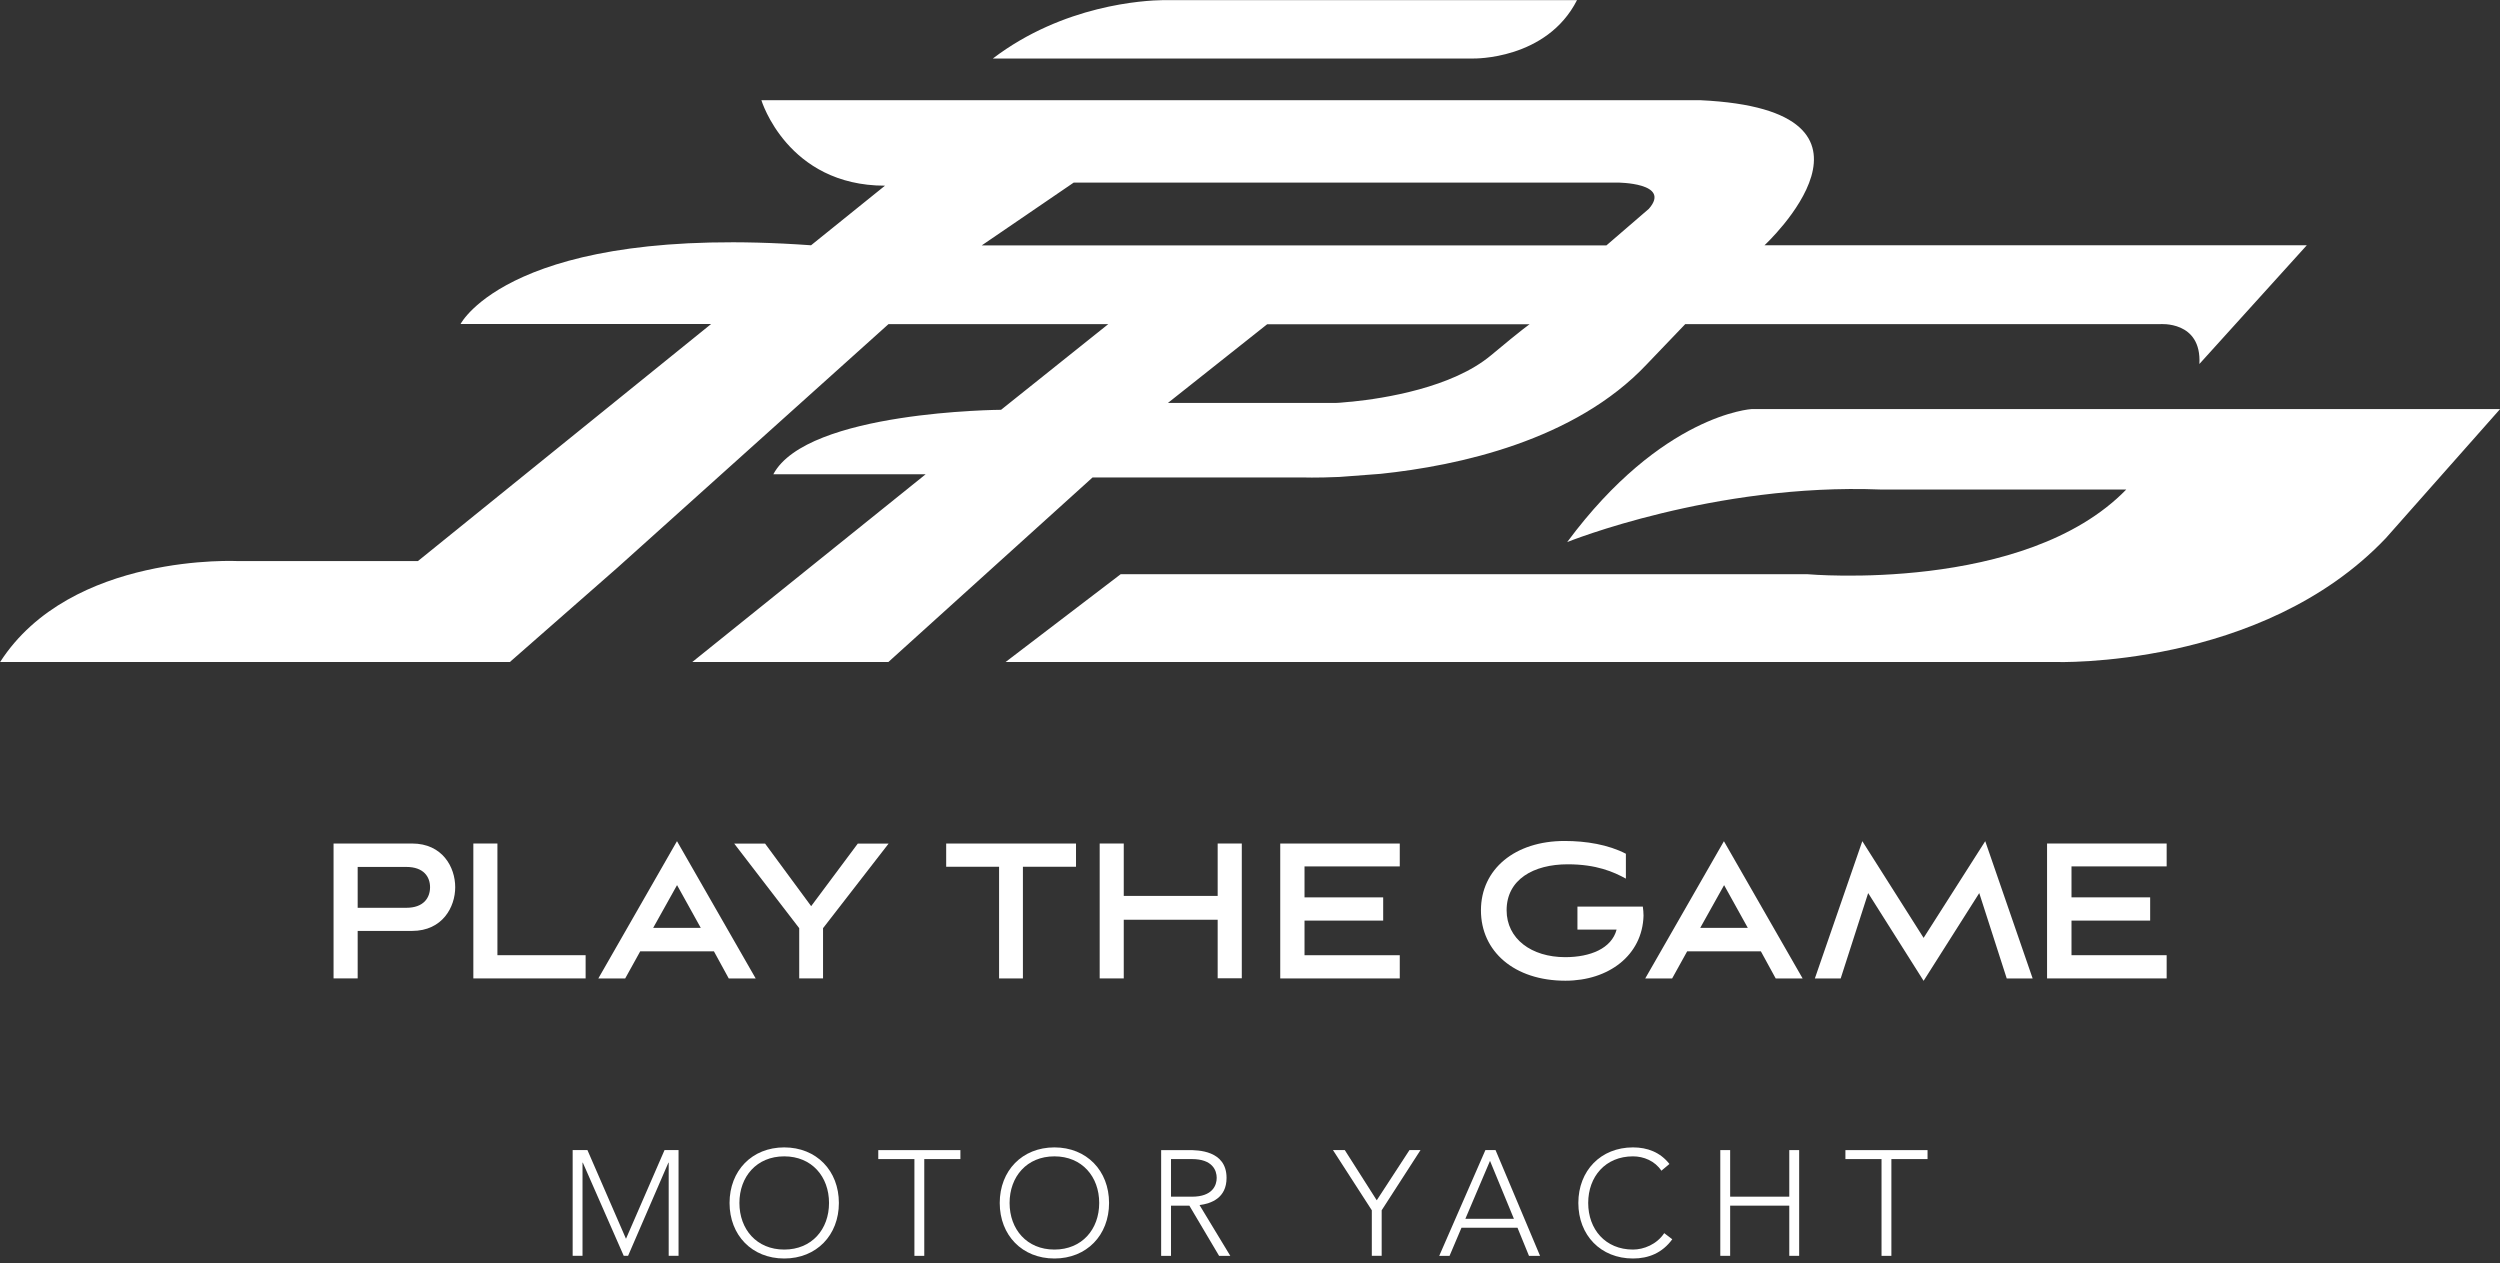
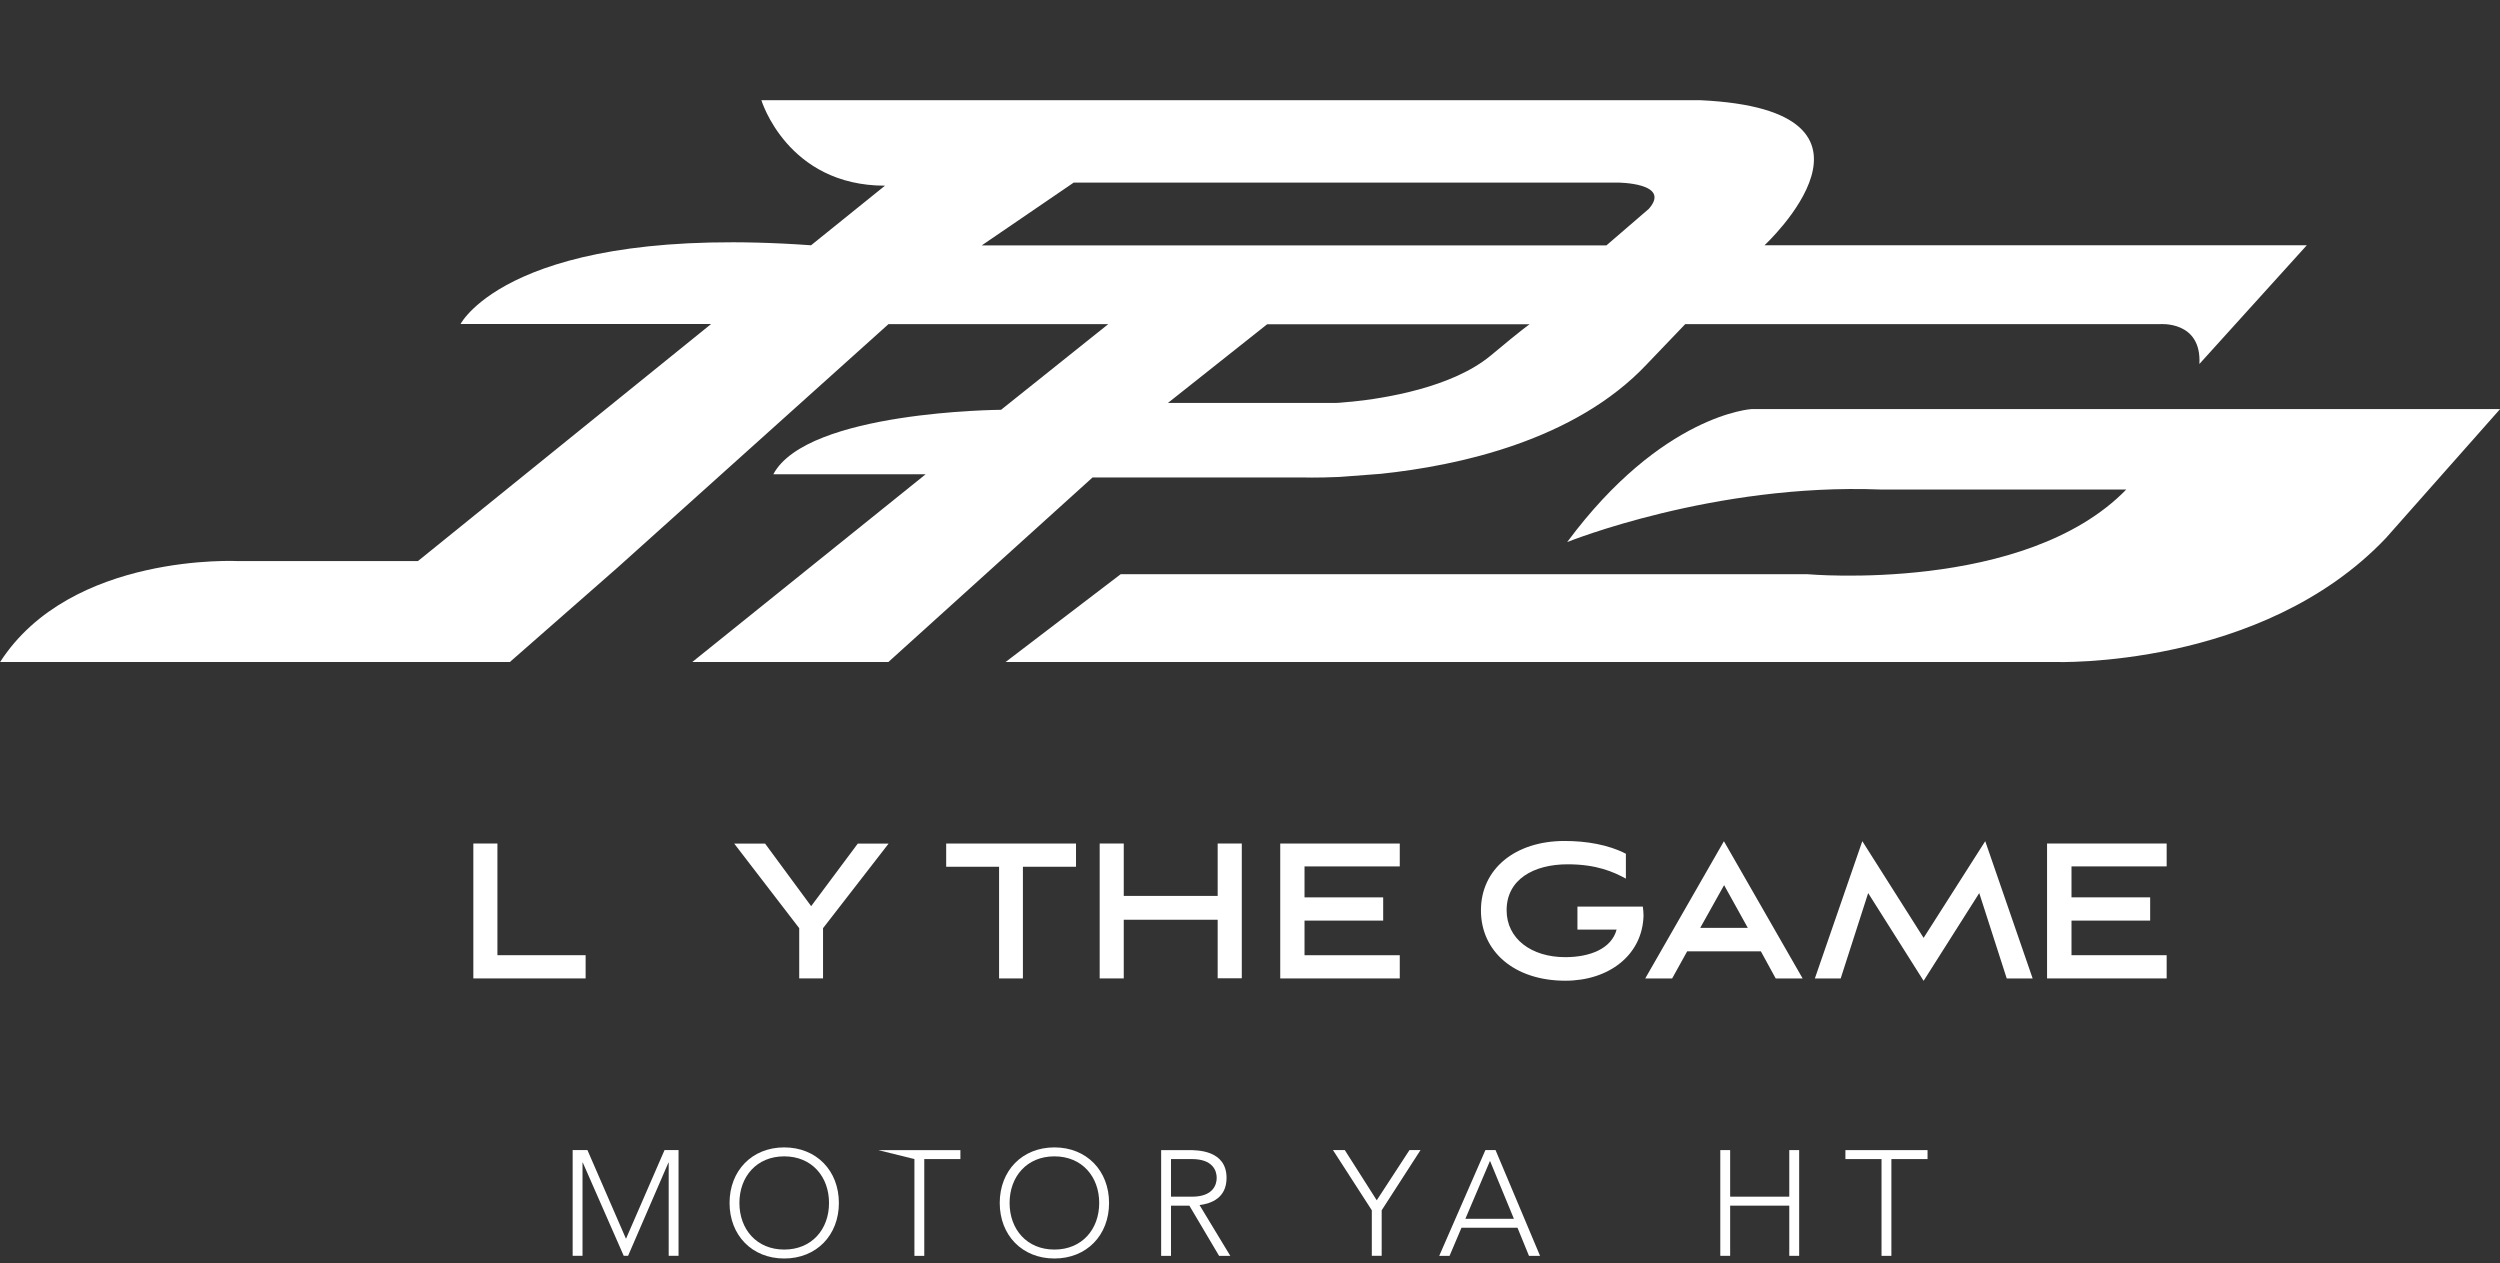
<svg xmlns="http://www.w3.org/2000/svg" width="100%" height="100%" viewBox="0 0 463 234" version="1.1" xml:space="preserve" style="fill-rule:evenodd;clip-rule:evenodd;stroke-linejoin:round;stroke-miterlimit:2;">
  <rect x="0" y="0" width="463" height="234" fill="#333333" stroke="none" />
  <g transform="matrix(1,0,0,1,-270.49,-233.913)">
    <g transform="matrix(4.167,0,0,4.167,0,0)">
      <g transform="matrix(1,0,0,1,82.971,96.761)">
-         <path d="M0,-0.28L-2.162,-0.28L-2.162,-2.096L0,-2.096C0.773,-2.096 1.055,-1.654 1.055,-1.195C1.055,-0.728 0.773,-0.28 0,-0.28M0.253,-3.137L-3.234,-3.137L-3.234,2.857L-2.162,2.857L-2.162,0.748L0.253,0.748C1.607,0.748 2.173,-0.313 2.173,-1.195C2.173,-2.085 1.607,-3.137 0.253,-3.137" style="fill:white;" />
-       </g>
+         </g>
    </g>
    <g transform="matrix(4.167,0,0,4.167,0,0)">
      <g transform="matrix(1,0,0,1,87.02,99.62)">
        <path d="M0,-5.996L-1.07,-5.996L-1.07,0L3.92,0L3.92,-1.032L0,-1.032L0,-5.996Z" style="fill:white;" />
      </g>
    </g>
    <g transform="matrix(4.167,0,0,4.167,0,0)">
      <g transform="matrix(1,0,0,1,96.058,95.767)">
-         <path d="M0,1.607L-2.116,1.607L-1.059,-0.287L-1.054,-0.293L0,1.607ZM-1.059,-2.245L-4.553,3.854L-3.359,3.854L-2.691,2.648L0.584,2.648L1.243,3.854L2.44,3.854L-1.057,-2.247L-1.059,-2.245Z" style="fill:white;" />
-       </g>
+         </g>
    </g>
    <g transform="matrix(4.167,0,0,4.167,0,0)">
      <g transform="matrix(1,0,0,1,100.964,96.839)">
        <path d="M0,-0.431L-2.047,-3.21L-3.419,-3.21L-0.531,0.548L-0.531,2.779L0.528,2.779L0.528,0.548L3.441,-3.21L2.071,-3.21L0,-0.431Z" style="fill:white;" />
      </g>
    </g>
    <g transform="matrix(4.167,0,0,4.167,0,0)">
      <g transform="matrix(1,0,0,1,106.965,98.589)">
        <path d="M0,-3.932L2.351,-3.932L2.351,1.032L3.41,1.032L3.41,-3.932L5.77,-3.932L5.77,-4.964L0,-4.964L0,-3.932Z" style="fill:white;" />
      </g>
    </g>
    <g transform="matrix(4.167,0,0,4.167,0,0)">
      <g transform="matrix(1,0,0,1,119.031,97.291)">
        <path d="M0,-1.338L-4.174,-1.338L-4.174,-3.667L-5.244,-3.667L-5.244,2.329L-4.174,2.329L-4.174,-0.279L0,-0.279L0,2.323L1.072,2.323L1.072,-3.667L0,-3.667L0,-1.338Z" style="fill:white;" />
      </g>
    </g>
    <g transform="matrix(4.167,0,0,4.167,0,0)">
      <g transform="matrix(1,0,0,1,121.812,93.625)">
        <path d="M0,5.996L5.312,5.996L5.312,4.964L1.079,4.964L1.079,3.425L4.575,3.425L4.575,2.393L1.079,2.393L1.079,1.017L5.312,1.017L5.312,0L0,0L0,5.996Z" style="fill:white;" />
      </g>
    </g>
    <g transform="matrix(4.167,0,0,4.167,0,0)">
      <g transform="matrix(1,0,0,1,135.021,96.805)">
        <path d="M0,-0.377L0,0.646L1.74,0.646C1.518,1.483 0.575,1.87 -0.544,1.87C-2.047,1.87 -3.148,1.053 -3.148,-0.215C-3.148,-1.58 -1.956,-2.257 -0.431,-2.257C0.846,-2.257 1.607,-1.92 2.153,-1.62L2.153,-2.726C1.372,-3.132 0.386,-3.294 -0.573,-3.294C-2.775,-3.294 -4.289,-2.046 -4.289,-0.21C-4.289,1.614 -2.81,2.917 -0.535,2.917C1.394,2.917 2.888,1.781 2.937,0.029C2.937,-0.097 2.924,-0.25 2.906,-0.377L0,-0.377Z" style="fill:white;" />
      </g>
    </g>
    <g transform="matrix(4.167,0,0,4.167,0,0)">
      <g transform="matrix(1,0,0,1,141.539,97.667)">
        <path d="M0,-2.193L1.054,-0.293L-1.061,-0.293L-0.004,-2.186L0,-2.193ZM-0.007,-4.147L-3.505,1.954L-2.309,1.954L-1.641,0.748L1.634,0.748L2.293,1.954L3.49,1.954L-0.004,-4.138L-0.007,-4.147Z" style="fill:white;" />
      </g>
    </g>
    <g transform="matrix(4.167,0,0,4.167,0,0)">
      <g transform="matrix(1,0,0,1,150.406,95.429)">
        <path d="M0,2.389L-2.724,-1.909L-4.833,4.192L-3.685,4.192L-2.464,0.398L0,4.298L2.473,0.398L3.694,4.192L4.846,4.192L2.739,-1.909L0,2.389Z" style="fill:white;" />
      </g>
    </g>
    <g transform="matrix(4.167,0,0,4.167,0,0)">
      <g transform="matrix(1,0,0,1,161.208,98.603)">
        <path d="M0,-3.962L0,-4.979L-5.315,-4.979L-5.315,1.017L0,1.017L0,-0.015L-4.229,-0.015L-4.229,-1.553L-0.733,-1.553L-0.733,-2.586L-4.229,-2.586L-4.229,-3.962L0,-3.962Z" style="fill:white;" />
      </g>
    </g>
    <g transform="matrix(4.167,0,0,4.167,0,0)">
      <g transform="matrix(1,0,0,1,142.768,85.877)">
        <path d="M0,-11.562C0,-11.562 -3.985,-11.342 -8.203,-5.65C-8.203,-5.65 -1.685,-8.279 5.728,-7.986L16.645,-7.986C12.148,-3.359 2.489,-4.221 2.489,-4.221L-28.049,-4.221L-33.162,-0.32L13.484,-0.32C13.484,-0.32 22.655,0 28.183,-5.826L33.26,-11.562L0,-11.562Z" style="fill:white;" />
      </g>
    </g>
    <g transform="matrix(4.167,0,0,4.167,0,0)">
      <g transform="matrix(1,0,0,1,108.547,79.106)">
        <path d="M0,-12.066L4.087,-14.857L28.243,-14.857C28.243,-14.857 30.671,-14.857 29.648,-13.691L27.763,-12.066L0,-12.066ZM22.633,-7.18C20.906,-5.737 17.88,-5.266 16.474,-5.122L16.31,-5.109L15.919,-5.073C15.791,-5.064 15.717,-5.062 15.717,-5.062L8.272,-5.062L12.685,-8.561L24.351,-8.561C24.355,-8.565 24.069,-8.381 22.633,-7.18M14.219,-1.752C14.219,-1.752 14.858,-1.728 15.895,-1.774L16.31,-1.805L17.724,-1.912C21.17,-2.271 26.362,-3.386 29.555,-6.78L31.264,-8.565L52.358,-8.565C52.358,-8.565 54.223,-8.732 54.116,-6.794L58.889,-12.07L34.787,-12.07C34.787,-12.07 41.278,-18.075 31.95,-18.517L-9.795,-18.517C-9.795,-18.517 -8.647,-14.719 -4.302,-14.719L-7.588,-12.07C-20.881,-13.021 -23.165,-8.572 -23.165,-8.572L-12.028,-8.572L-25.061,1.966L-33.024,1.966C-33.024,1.966 -40.484,1.567 -43.629,6.451L-20.974,6.451L-16.197,2.262L-4.147,-8.565L5.621,-8.565L0.857,-4.758C0.857,-4.758 -7.768,-4.709 -9.264,-1.894L-2.493,-1.894L-12.867,6.451L-4.151,6.451L4.924,-1.752L14.219,-1.752Z" style="fill:white;" />
      </g>
    </g>
    <g transform="matrix(4.167,0,0,4.167,0,0)">
      <g transform="matrix(1,0,0,1,135.002,58.802)">
-         <path d="M0,-2.662L-18.206,-2.662C-18.206,-2.662 -18.273,-2.664 -18.393,-2.662C-19.241,-2.651 -22.828,-2.453 -25.963,-0.067L-4.602,-0.067C-4.602,-0.067 -1.354,0.002 0,-2.662" style="fill:white;" />
-       </g>
+         </g>
    </g>
    <g transform="matrix(4.167,0,0,4.167,0,0)">
      <g transform="matrix(1,0,0,1,90.364,111.949)">
        <path d="M0,-4.699L0.657,-4.699L2.37,-0.757L4.083,-4.699L4.706,-4.699L4.706,0L4.268,0L4.268,-4.141L4.255,-4.141L2.463,0L2.27,0L0.452,-4.141L0.438,-4.141L0.438,0L0,0L0,-4.699Z" style="fill:white;fill-rule:nonzero;" />
      </g>
    </g>
    <g transform="matrix(4.167,0,0,4.167,0,0)">
      <g transform="matrix(1,0,0,1,99.767,107.527)">
        <path d="M0,4.144C1.228,4.144 1.991,3.241 1.991,2.073C1.991,0.905 1.228,0.001 0,0.001C-1.228,0.001 -1.992,0.905 -1.992,2.073C-1.992,3.241 -1.228,4.144 0,4.144M0,-0.397C1.434,-0.397 2.429,0.639 2.429,2.073C2.429,3.506 1.434,4.541 0,4.541C-1.434,4.541 -2.43,3.506 -2.43,2.073C-2.43,0.639 -1.434,-0.397 0,-0.397" style="fill:white;fill-rule:nonzero;" />
      </g>
    </g>
    <g transform="matrix(4.167,0,0,4.167,0,0)">
      <g transform="matrix(1,0,0,1,105.553,111.552)">
-         <path d="M0,-3.903L-1.606,-3.903L-1.606,-4.301L2.044,-4.301L2.044,-3.903L0.438,-3.903L0.438,0.398L0,0.398L0,-3.903Z" style="fill:white;fill-rule:nonzero;" />
+         <path d="M0,-3.903L-1.606,-4.301L2.044,-4.301L2.044,-3.903L0.438,-3.903L0.438,0.398L0,0.398L0,-3.903Z" style="fill:white;fill-rule:nonzero;" />
      </g>
    </g>
    <g transform="matrix(4.167,0,0,4.167,0,0)">
      <g transform="matrix(1,0,0,1,111.775,107.527)">
        <path d="M0,4.144C1.228,4.144 1.991,3.241 1.991,2.073C1.991,0.905 1.228,0.001 0,0.001C-1.228,0.001 -1.992,0.905 -1.992,2.073C-1.992,3.241 -1.228,4.144 0,4.144M0,-0.397C1.434,-0.397 2.429,0.639 2.429,2.073C2.429,3.506 1.434,4.541 0,4.541C-1.434,4.541 -2.43,3.506 -2.43,2.073C-2.43,0.639 -1.434,-0.397 0,-0.397" style="fill:white;fill-rule:nonzero;" />
      </g>
    </g>
    <g transform="matrix(4.167,0,0,4.167,0,0)">
      <g transform="matrix(1,0,0,1,116.957,109.88)">
        <path d="M0,-0.559L0.929,-0.559C1.852,-0.559 2.031,-1.07 2.031,-1.395C2.031,-1.72 1.852,-2.231 0.929,-2.231L0,-2.231L0,-0.559ZM-0.438,-2.629L0.796,-2.629C1.168,-2.629 2.469,-2.629 2.469,-1.395C2.469,-0.498 1.786,-0.253 1.268,-0.187L2.635,2.07L2.137,2.07L0.816,-0.161L0,-0.161L0,2.07L-0.438,2.07L-0.438,-2.629Z" style="fill:white;fill-rule:nonzero;" />
      </g>
    </g>
    <g transform="matrix(4.167,0,0,4.167,0,0)">
      <g transform="matrix(1,0,0,1,125.882,109.274)">
        <path d="M0,0.651L-1.726,-2.024L-1.201,-2.024L0.219,0.207L1.673,-2.024L2.164,-2.024L0.438,0.651L0.438,2.675L0,2.675L0,0.651Z" style="fill:white;fill-rule:nonzero;" />
      </g>
    </g>
    <g transform="matrix(4.167,0,0,4.167,0,0)">
      <g transform="matrix(1,0,0,1,131.135,111.472)">
        <path d="M0,-3.744L-1.095,-1.169L1.062,-1.169L0,-3.744ZM-0.205,-4.222L0.246,-4.222L2.224,0.478L1.732,0.478L1.222,-0.77L-1.268,-0.77L-1.798,0.478L-2.257,0.478L-0.205,-4.222Z" style="fill:white;fill-rule:nonzero;" />
      </g>
    </g>
    <g transform="matrix(4.167,0,0,4.167,0,0)">
      <g transform="matrix(1,0,0,1,139.236,107.985)">
-         <path d="M0,3.228C-0.445,3.838 -1.056,4.083 -1.746,4.083C-3.18,4.083 -4.175,3.048 -4.175,1.615C-4.175,0.181 -3.18,-0.855 -1.746,-0.855C-1.108,-0.855 -0.538,-0.642 -0.126,-0.118L-0.484,0.181C-0.776,-0.257 -1.274,-0.457 -1.746,-0.457C-2.974,-0.457 -3.737,0.447 -3.737,1.615C-3.737,2.783 -2.974,3.686 -1.746,3.686C-1.274,3.686 -0.69,3.459 -0.358,2.956L0,3.228Z" style="fill:white;fill-rule:nonzero;" />
-       </g>
+         </g>
    </g>
    <g transform="matrix(4.167,0,0,4.167,0,0)">
      <g transform="matrix(1,0,0,1,141.37,111.949)">
        <path d="M0,-4.699L0.438,-4.699L0.438,-2.629L3.066,-2.629L3.066,-4.699L3.505,-4.699L3.505,0L3.066,0L3.066,-2.23L0.438,-2.23L0.438,0L0,0L0,-4.699Z" style="fill:white;fill-rule:nonzero;" />
      </g>
    </g>
    <g transform="matrix(4.167,0,0,4.167,0,0)">
      <g transform="matrix(1,0,0,1,148.536,111.552)">
        <path d="M0,-3.903L-1.605,-3.903L-1.605,-4.301L2.045,-4.301L2.045,-3.903L0.438,-3.903L0.438,0.398L0,0.398L0,-3.903Z" style="fill:white;fill-rule:nonzero;" />
      </g>
    </g>
  </g>
</svg>